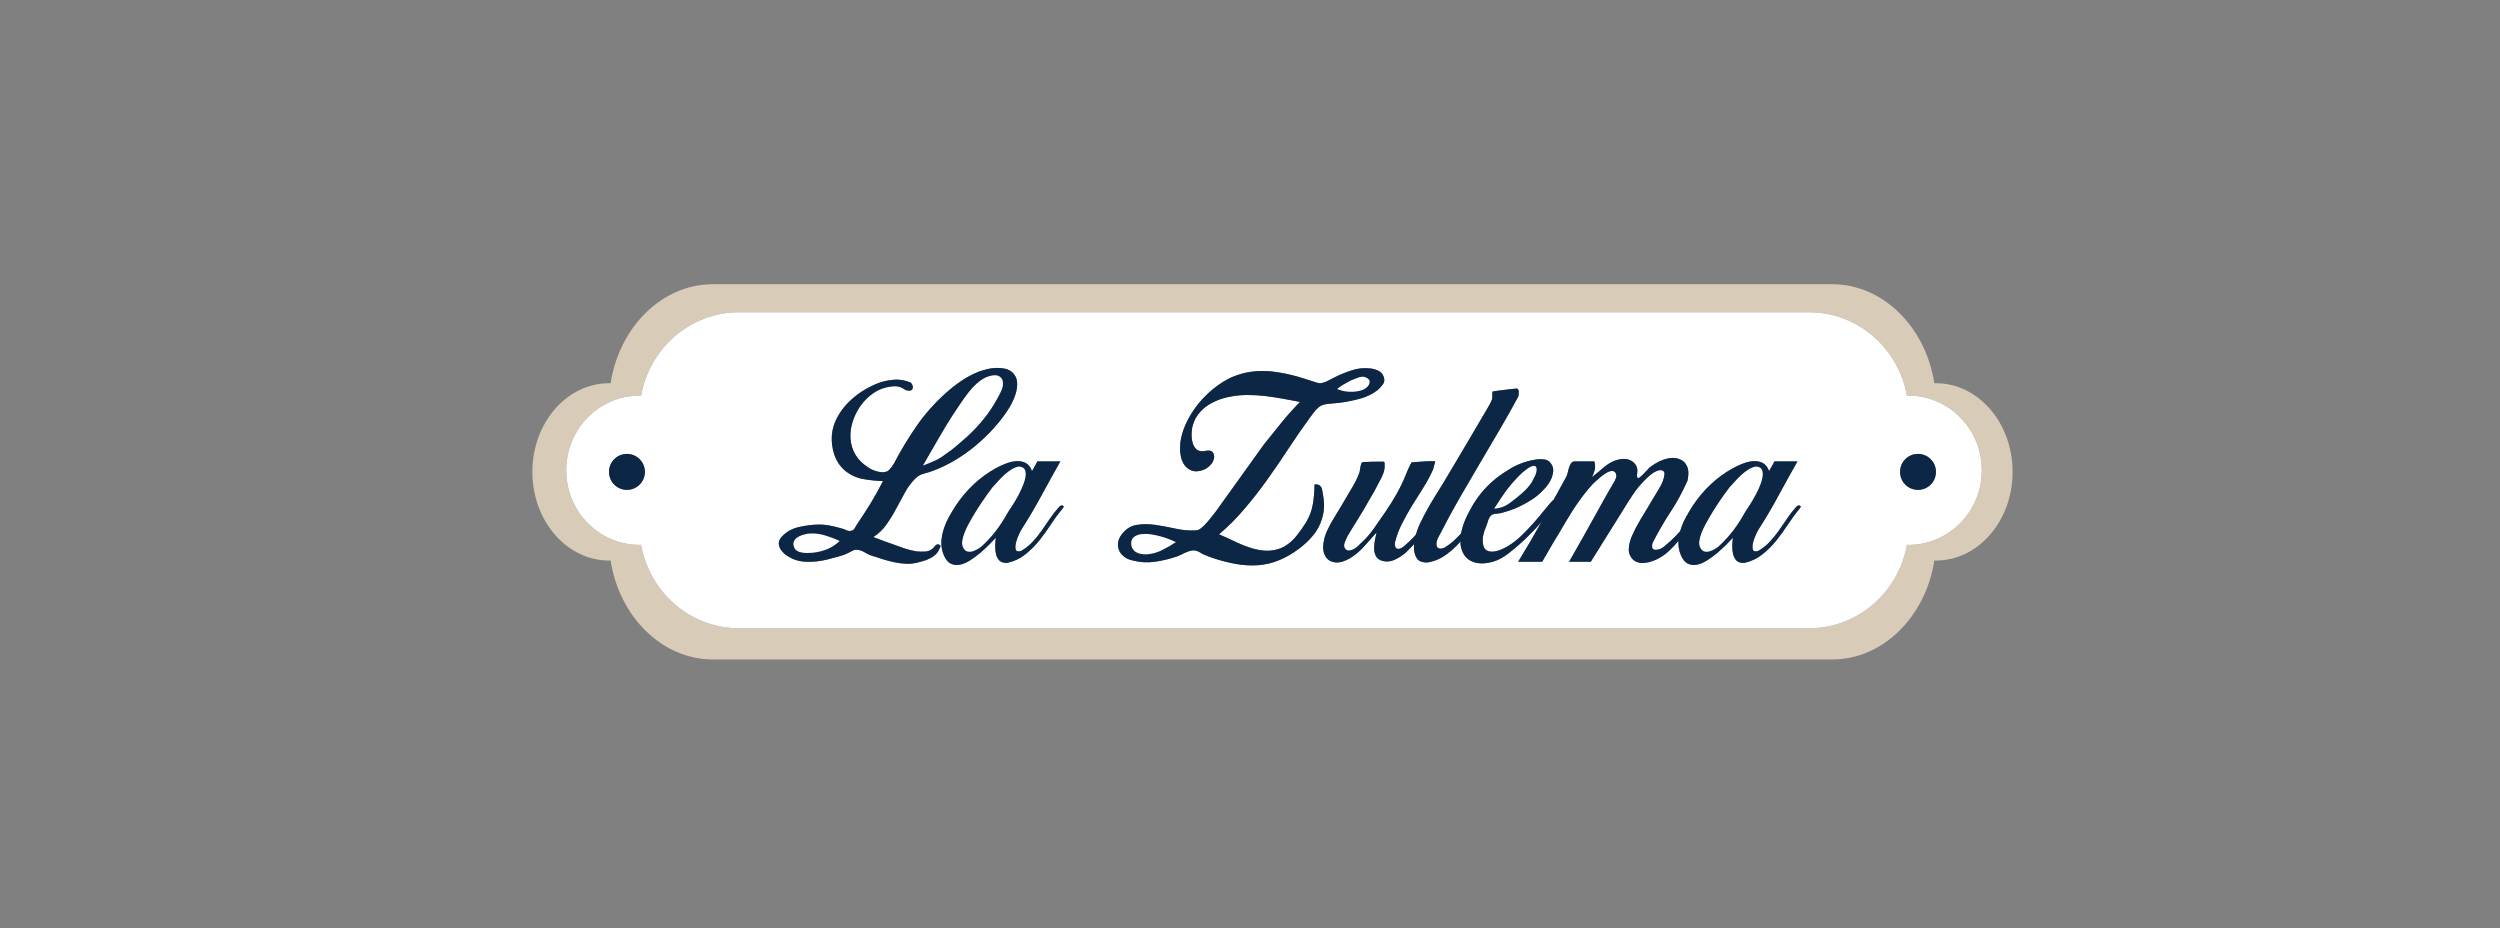
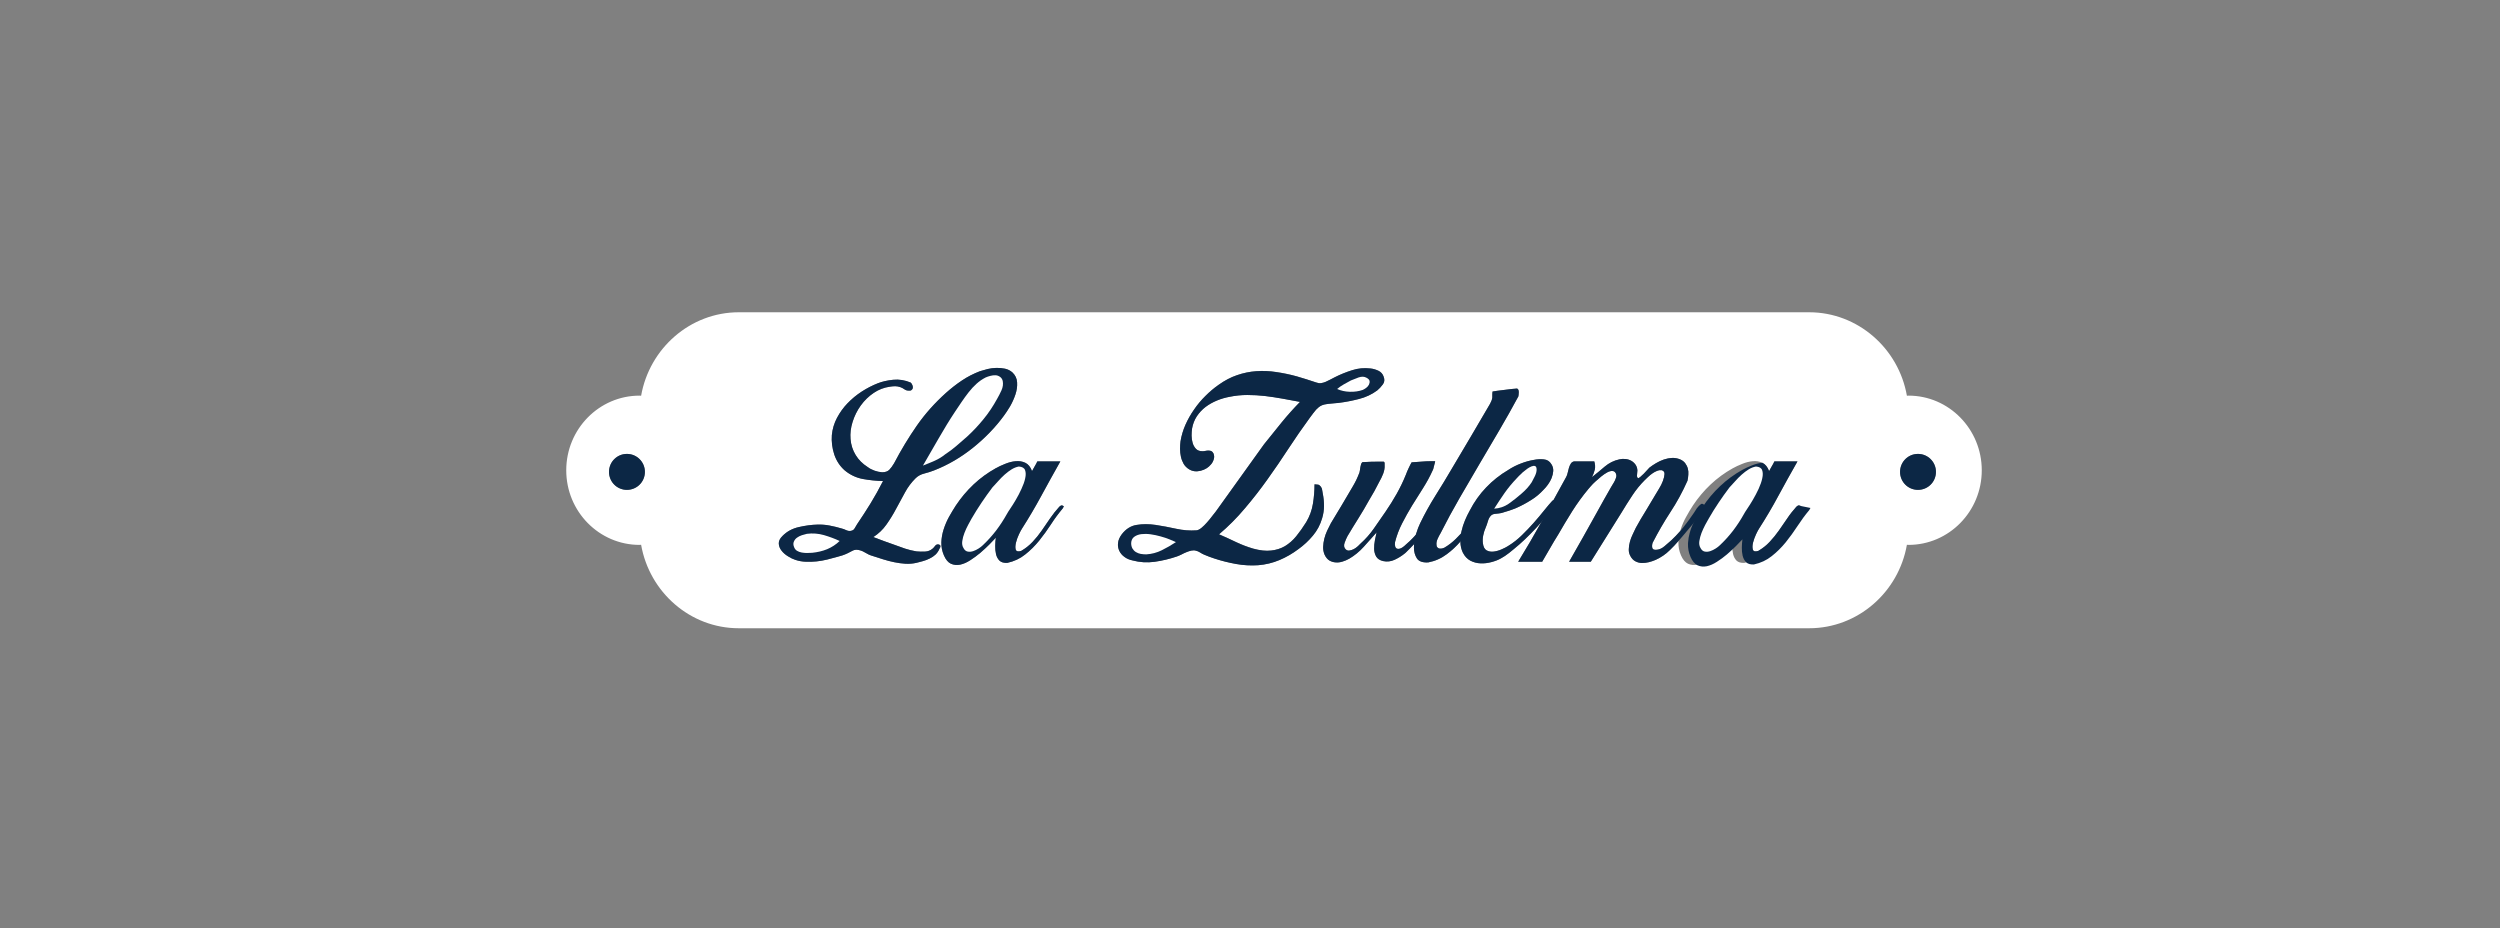
<svg xmlns="http://www.w3.org/2000/svg" version="1.1" id="Capa_1" x="0px" y="0px" width="377px" height="140px" viewBox="0 0 377 140" style="enable-background:new 0 0 377 140;" xml:space="preserve">
  <rect x="0" y="0" width="377" height="140" fill="#808080" stroke="none" />
  <style type="text/css"> .st0{fill-rule:evenodd;clip-rule:evenodd;fill:#D8CBB8;} .st1{fill-rule:evenodd;clip-rule:evenodd;fill:#FFFFFF;} .st2{fill-rule:evenodd;clip-rule:evenodd;fill:#0C2745;} .st3{fill:#0C2745;} .st4{fill:#FFFFFF;} </style>
-   <path class="st0" d="M291.94,57.79h-0.24c-1.31-8.46-7.74-14.93-15.41-14.93H107.5c-7.68,0-14.11,6.47-15.42,14.93h-0.24 c-6.38,0-11.56,5.99-11.56,13.37s5.18,13.37,11.56,13.37h0.24c1.31,8.45,7.74,14.92,15.42,14.92h168.79 c7.67,0,14.1-6.47,15.41-14.92h0.24c6.39,0,11.56-5.98,11.56-13.37S298.33,57.79,291.94,57.79L291.94,57.79z M287.8,82.17 c-0.07,0-0.16,0-0.24-0.02c-1.24,7.14-7.4,12.59-14.74,12.59H111.41c-7.34,0-13.48-5.45-14.73-12.59c-0.07,0.02-0.16,0.02-0.23,0.02 c-6.1,0-11.06-5.04-11.06-11.25s4.96-11.26,11.06-11.26c0.07,0,0.16,0,0.23,0.02c1.25-7.13,7.39-12.59,14.73-12.59h161.41 c7.34,0,13.5,5.46,14.74,12.59c0.08-0.02,0.17-0.02,0.24-0.02c6.1,0,11.05,5.04,11.05,11.26S293.9,82.17,287.8,82.17z" />
  <path class="st1" d="M287.8,59.66c-0.07,0-0.16,0-0.24,0.02c-1.24-7.13-7.4-12.59-14.74-12.59H111.41 c-7.34,0-13.48,5.46-14.73,12.59c-0.07-0.02-0.16-0.02-0.23-0.02c-6.1,0-11.06,5.04-11.06,11.26s4.96,11.25,11.06,11.25 c0.07,0,0.16,0,0.23-0.02c1.25,7.14,7.39,12.59,14.73,12.59h161.41c7.34,0,13.5-5.45,14.74-12.59c0.08,0.02,0.17,0.02,0.24,0.02 c6.1,0,11.05-5.04,11.05-11.25S293.9,59.66,287.8,59.66z M94.54,73.87c-1.49,0-2.7-1.21-2.7-2.71s1.21-2.71,2.7-2.71 s2.71,1.21,2.71,2.71S96.04,73.87,94.54,73.87z M141.68,82.73c-0.14,0.35-0.34,0.64-0.59,0.89c-0.26,0.24-0.55,0.44-0.89,0.6 c-0.33,0.17-0.68,0.3-1.04,0.4c-0.36,0.11-0.69,0.19-0.99,0.26c-0.53,0.12-1.08,0.16-1.64,0.13c-0.55-0.04-1.12-0.11-1.68-0.23 c-0.57-0.12-1.13-0.26-1.69-0.44c-0.56-0.17-1.08-0.34-1.56-0.5c-0.4-0.11-0.79-0.29-1.19-0.54c-0.39-0.24-0.8-0.37-1.21-0.4 c-0.26,0-0.49,0.06-0.7,0.18c-0.21,0.11-0.43,0.23-0.66,0.34c-0.49,0.24-1.02,0.42-1.6,0.56c-0.49,0.14-0.99,0.27-1.51,0.4 c-0.52,0.13-1.05,0.22-1.59,0.28c-0.53,0.06-1.07,0.07-1.61,0.05c-0.55-0.02-1.07-0.11-1.58-0.28c-0.35-0.11-0.73-0.29-1.12-0.54 c-0.39-0.24-0.72-0.52-0.97-0.85c-0.26-0.32-0.4-0.68-0.42-1.06s0.16-0.77,0.56-1.16c0.67-0.68,1.49-1.12,2.47-1.34 c0.97-0.22,1.9-0.35,2.78-0.37c0.6-0.02,1.22,0.02,1.84,0.14c0.63,0.12,1.24,0.27,1.85,0.45c0.2,0.05,0.43,0.13,0.67,0.25 c0.25,0.11,0.49,0.15,0.72,0.1c0.25-0.05,0.44-0.17,0.55-0.38c0.12-0.21,0.23-0.41,0.35-0.59c0.74-1.09,1.43-2.16,2.07-3.2 c0.64-1.05,1.26-2.16,1.86-3.34c-1.02-0.02-2.03-0.13-3.04-0.31c-1.01-0.19-1.92-0.62-2.73-1.29c-0.74-0.65-1.27-1.46-1.59-2.42 c-0.31-0.96-0.43-1.93-0.36-2.9c0.09-0.93,0.35-1.8,0.78-2.61s0.96-1.55,1.6-2.21s1.35-1.25,2.14-1.76s1.6-0.92,2.43-1.25 c0.65-0.25,1.42-0.43,2.3-0.52s1.76,0.05,2.64,0.42c0.12,0.11,0.21,0.25,0.26,0.4c0.06,0.15,0.08,0.29,0.06,0.42 c-0.03,0.12-0.09,0.23-0.2,0.31c-0.1,0.08-0.26,0.11-0.46,0.08c-0.21,0-0.42-0.06-0.61-0.2c-0.2-0.14-0.4-0.25-0.61-0.32 c-0.26-0.09-0.52-0.14-0.78-0.14s-0.53,0.03-0.79,0.07c-0.88,0.12-1.69,0.43-2.45,0.94c-0.75,0.51-1.4,1.14-1.95,1.9 c-0.54,0.75-0.95,1.58-1.23,2.47c-0.28,0.89-0.38,1.75-0.31,2.59c0.07,0.88,0.33,1.69,0.78,2.42c0.45,0.73,1.05,1.32,1.79,1.79 c0.3,0.23,0.64,0.41,1.03,0.55c0.38,0.14,0.77,0.22,1.16,0.25c0.49,0,0.85-0.13,1.1-0.39c0.24-0.25,0.48-0.58,0.71-0.97 c1.04-1.99,2.19-3.89,3.44-5.69c1.25-1.79,2.72-3.43,4.38-4.92c0.75-0.67,1.54-1.29,2.39-1.86c0.84-0.57,1.75-1.03,2.73-1.41 c0.35-0.11,0.73-0.22,1.16-0.33c0.43-0.1,0.87-0.16,1.32-0.17c0.46-0.01,0.89,0.03,1.31,0.12c0.41,0.09,0.79,0.28,1.11,0.56 c0.44,0.42,0.68,0.92,0.71,1.51c0.04,0.59-0.05,1.2-0.26,1.83c-0.21,0.62-0.48,1.22-0.81,1.79c-0.34,0.57-0.65,1.03-0.93,1.41 c-1.29,1.76-2.85,3.37-4.67,4.83c-1.82,1.46-3.78,2.6-5.86,3.41c-0.47,0.18-0.96,0.34-1.48,0.47c-0.52,0.13-0.97,0.37-1.34,0.75 c-0.6,0.6-1.13,1.3-1.56,2.1c-0.45,0.8-0.89,1.62-1.33,2.45c-0.44,0.84-0.93,1.63-1.46,2.38c-0.53,0.76-1.19,1.39-1.98,1.9 c0.53,0.21,1.05,0.41,1.56,0.59c0.52,0.19,1.04,0.37,1.57,0.56c0.56,0.21,1.11,0.4,1.65,0.59c0.55,0.18,1.12,0.32,1.72,0.42 c0.42,0.04,0.85,0.05,1.29,0.03s0.82-0.17,1.15-0.45c0.11-0.09,0.24-0.23,0.38-0.42c0.14-0.18,0.31-0.25,0.52-0.21 c0.19,0.05,0.28,0.14,0.28,0.26C141.82,82.49,141.77,82.61,141.68,82.73L141.68,82.73z M160.25,76.68c-0.62,0.74-1.22,1.54-1.77,2.4 c-0.56,0.85-1.15,1.68-1.79,2.47c-0.64,0.78-1.34,1.48-2.11,2.08c-0.76,0.61-1.65,1.02-2.67,1.25c-0.54,0.03-0.93-0.09-1.19-0.34 c-0.25-0.26-0.43-0.58-0.52-0.98c-0.09-0.39-0.13-0.81-0.12-1.25s0.04-0.85,0.09-1.22c-0.26,0.28-0.59,0.62-0.99,1.03 c-0.41,0.41-0.86,0.82-1.34,1.24c-0.49,0.41-1,0.79-1.52,1.12c-0.52,0.34-1.03,0.56-1.53,0.67c-0.49,0.1-0.96,0.05-1.39-0.14 c-0.43-0.2-0.78-0.62-1.06-1.27c-0.28-0.65-0.4-1.31-0.38-1.97c0.02-0.66,0.14-1.31,0.35-1.96s0.48-1.28,0.81-1.88 c0.34-0.6,0.68-1.17,1.03-1.71c0.77-1.15,1.65-2.21,2.66-3.16s2.12-1.76,3.32-2.43c0.42-0.24,0.9-0.46,1.45-0.68 c0.54-0.22,1.07-0.36,1.59-0.4c0.53-0.05,1.01,0.03,1.45,0.24s0.78,0.63,1.01,1.25c0.14-0.25,0.27-0.5,0.41-0.73 s0.27-0.47,0.39-0.73h3.47c-0.97,1.72-1.92,3.43-2.85,5.15c-0.93,1.72-1.91,3.38-2.95,5.01c-0.1,0.14-0.24,0.41-0.44,0.83 s-0.35,0.84-0.45,1.25c-0.1,0.42-0.12,0.77-0.04,1.05c0.09,0.28,0.36,0.35,0.82,0.21c0.65-0.38,1.22-0.83,1.72-1.36 s0.97-1.11,1.39-1.72c0.43-0.62,0.86-1.23,1.27-1.85c0.42-0.61,0.87-1.18,1.36-1.72c0.19-0.18,0.34-0.25,0.45-0.21 c0.12,0.05,0.2,0.1,0.25,0.14C160.43,76.39,160.37,76.49,160.25,76.68L160.25,76.68z M197.99,80.76c-0.65,0.78-1.38,1.46-2.19,2.04 c-0.89,0.67-1.84,1.22-2.86,1.65s-2.09,0.69-3.23,0.78c-1.11,0.07-2.22,0.01-3.32-0.19c-1.1-0.2-2.19-0.47-3.25-0.82 c-0.56-0.18-1.08-0.38-1.57-0.59c-0.21-0.09-0.41-0.2-0.61-0.33c-0.19-0.13-0.4-0.21-0.61-0.26c-0.2-0.07-0.44-0.07-0.69-0.02 c-0.26,0.06-0.51,0.14-0.77,0.25c-0.25,0.1-0.5,0.22-0.74,0.35c-0.25,0.12-0.47,0.22-0.68,0.29c-1.09,0.37-2.2,0.64-3.34,0.8 s-2.26,0.09-3.37-0.21c-0.44-0.09-0.84-0.26-1.19-0.52c-0.35-0.25-0.61-0.56-0.78-0.92s-0.24-0.76-0.19-1.18 c0.04-0.43,0.23-0.87,0.56-1.31c0.62-0.81,1.38-1.29,2.26-1.42c0.88-0.14,1.82-0.14,2.83,0c1.01,0.15,2.04,0.35,3.1,0.58 c1.05,0.23,2.08,0.31,3.07,0.24c0.24-0.02,0.49-0.15,0.77-0.38c0.28-0.23,0.56-0.51,0.83-0.82c0.28-0.31,0.54-0.63,0.77-0.94 c0.23-0.31,0.42-0.55,0.56-0.71L190.61,67c0.89-1.11,1.77-2.21,2.65-3.29c0.88-1.08,1.8-2.11,2.78-3.11 c-0.88-0.16-1.76-0.33-2.64-0.49s-1.77-0.29-2.65-0.4c-0.88-0.1-1.77-0.15-2.66-0.15s-1.78,0.09-2.66,0.27 c-0.65,0.12-1.29,0.3-1.91,0.56c-0.63,0.26-1.2,0.58-1.72,0.97c-0.52,0.4-0.96,0.87-1.32,1.41c-0.36,0.55-0.6,1.17-0.72,1.86 c-0.04,0.31-0.07,0.65-0.07,1.05s0.06,0.76,0.16,1.11s0.27,0.64,0.5,0.89c0.23,0.24,0.56,0.36,0.98,0.36c0.14,0,0.29-0.02,0.45-0.05 c0.16-0.04,0.32-0.05,0.47-0.05s0.29,0.03,0.42,0.08c0.12,0.06,0.24,0.18,0.33,0.37c0.11,0.28,0.13,0.57,0.03,0.87 c-0.09,0.3-0.23,0.56-0.41,0.76c-0.38,0.47-0.89,0.79-1.55,0.96s-1.25,0.1-1.76-0.22c-0.35-0.21-0.62-0.49-0.82-0.82 c-0.19-0.34-0.33-0.7-0.41-1.08c-0.08-0.38-0.13-0.78-0.13-1.18s0.03-0.78,0.07-1.13c0.14-0.86,0.39-1.7,0.75-2.51 c0.36-0.81,0.8-1.58,1.31-2.31c0.5-0.73,1.07-1.41,1.7-2.03c0.63-0.63,1.29-1.19,1.98-1.67c0.91-0.65,1.83-1.14,2.78-1.46 c0.95-0.33,1.92-0.53,2.91-0.6c0.98-0.07,1.99-0.03,3.01,0.13c1.02,0.15,2.04,0.36,3.06,0.64c0.51,0.14,1.01,0.29,1.49,0.45 c0.49,0.16,0.99,0.33,1.5,0.49c0.23,0.09,0.47,0.12,0.71,0.09c0.24-0.04,0.48-0.1,0.7-0.2c0.22-0.09,0.44-0.2,0.68-0.33 c0.23-0.12,0.46-0.25,0.69-0.36c0.83-0.42,1.7-0.77,2.61-1.06c0.9-0.29,1.83-0.38,2.78-0.26c0.4,0.04,0.79,0.16,1.18,0.34 c0.4,0.19,0.66,0.49,0.8,0.91c0.17,0.44,0.12,0.83-0.14,1.16c-0.25,0.34-0.53,0.64-0.83,0.89c-0.81,0.6-1.74,1.04-2.78,1.3 c-1.05,0.27-2.05,0.46-3.03,0.58c-0.67,0.07-1.2,0.12-1.6,0.15c-0.39,0.04-0.73,0.12-1.01,0.25c-0.27,0.13-0.54,0.34-0.8,0.62 c-0.25,0.29-0.59,0.73-1.01,1.31c-1.08,1.48-2.14,3.01-3.16,4.57c-1.02,1.57-2.07,3.1-3.15,4.61c-1.07,1.51-2.21,2.97-3.41,4.38 c-1.19,1.42-2.49,2.73-3.91,3.93c0.86,0.37,1.71,0.76,2.56,1.17c0.84,0.4,1.71,0.73,2.59,0.99c1.02,0.28,1.92,0.38,2.69,0.29 c0.78-0.08,1.48-0.3,2.11-0.67c0.62-0.38,1.19-0.87,1.7-1.5s1.01-1.33,1.5-2.12c0.51-0.86,0.85-1.78,1.01-2.77 c0.16-0.98,0.24-1.96,0.24-2.93c0.21,0.02,0.38,0.04,0.52,0.05s0.28,0.11,0.42,0.29c0.11,0.14,0.19,0.31,0.21,0.51 s0.06,0.39,0.1,0.57c0.12,0.6,0.18,1.22,0.18,1.84s-0.1,1.25-0.28,1.85C199.1,79.1,198.64,79.98,197.99,80.76L197.99,80.76z M271.4,76.68c-0.62,0.74-1.21,1.54-1.77,2.4c-0.56,0.85-1.15,1.68-1.79,2.47c-0.64,0.78-1.34,1.48-2.11,2.08 c-0.76,0.61-1.65,1.02-2.67,1.25c-0.54,0.03-0.93-0.09-1.19-0.34c-0.25-0.26-0.42-0.58-0.52-0.98c-0.09-0.39-0.13-0.81-0.12-1.25 s0.04-0.85,0.09-1.22c-0.26,0.28-0.59,0.62-0.99,1.03c-0.41,0.41-0.86,0.82-1.34,1.24c-0.49,0.41-0.99,0.79-1.52,1.12 c-0.52,0.34-1.03,0.56-1.53,0.67c-0.49,0.1-0.96,0.05-1.39-0.14c-0.42-0.2-0.78-0.62-1.06-1.27c-0.28-0.65-0.4-1.31-0.38-1.97 c0-0.07,0.01-0.13,0.01-0.2c-0.41,0.48-0.84,0.94-1.3,1.38c-0.62,0.62-1.34,1.11-2.15,1.48c-0.33,0.14-0.67,0.26-1.03,0.35 s-0.71,0.13-1.06,0.12c-0.35-0.01-0.67-0.1-0.97-0.26s-0.55-0.42-0.73-0.76c-0.19-0.33-0.28-0.68-0.26-1.05 c0.01-0.37,0.06-0.74,0.17-1.13c0.1-0.38,0.24-0.75,0.42-1.11c0.17-0.36,0.33-0.69,0.47-0.99c0.48-0.88,0.99-1.75,1.53-2.61 c0.53-0.86,1.05-1.73,1.56-2.61c0.07-0.14,0.22-0.38,0.44-0.73c0.22-0.35,0.4-0.72,0.55-1.11c0.15-0.4,0.23-0.75,0.25-1.06 c0.01-0.32-0.15-0.51-0.47-0.58c-0.21-0.02-0.43,0-0.66,0.11c-0.24,0.09-0.47,0.22-0.7,0.38c-0.23,0.16-0.45,0.34-0.64,0.52 c-0.2,0.19-0.37,0.35-0.51,0.49c-0.69,0.69-1.33,1.47-1.89,2.33c-0.57,0.86-1.11,1.72-1.62,2.57l-4.63,7.41h-3.27 c0.72-1.25,1.43-2.5,2.13-3.75c0.69-1.26,1.4-2.52,2.12-3.8c0.32-0.6,0.66-1.21,1.01-1.82c0.34-0.62,0.69-1.23,1.04-1.83 c0.07-0.14,0.16-0.29,0.28-0.47c0.11-0.17,0.22-0.35,0.31-0.54c0.09-0.18,0.16-0.37,0.21-0.55c0.05-0.19,0.03-0.36-0.03-0.52 c-0.12-0.26-0.29-0.39-0.53-0.4c-0.23-0.02-0.49,0.05-0.78,0.2c-0.29,0.16-0.59,0.36-0.9,0.61c-0.32,0.26-0.61,0.51-0.89,0.77 c-0.28,0.25-0.51,0.49-0.7,0.71c-0.18,0.22-0.31,0.37-0.38,0.44c-0.88,1.06-1.69,2.18-2.42,3.33c-0.73,1.16-1.44,2.35-2.13,3.55 c-0.42,0.67-0.83,1.35-1.22,2.04c-0.4,0.68-0.79,1.36-1.18,2.03h-3.62c1.22-1.98,2.38-3.97,3.48-5.95 c-0.49,0.56-1.02,1.13-1.59,1.71c-0.56,0.58-1.13,1.11-1.68,1.6c-0.56,0.48-1.07,0.91-1.55,1.29c-0.48,0.37-0.86,0.63-1.17,0.79 c-0.43,0.26-0.94,0.46-1.51,0.61c-0.57,0.15-1.12,0.22-1.67,0.19c-0.54-0.02-1.05-0.16-1.53-0.41c-0.47-0.26-0.85-0.66-1.13-1.22 c-0.23-0.49-0.35-1.01-0.36-1.57v-0.09c-0.62,0.72-1.3,1.35-2.04,1.9c-0.83,0.63-1.77,1.05-2.81,1.25c-0.84,0.05-1.41-0.15-1.71-0.6 c-0.3-0.46-0.45-1.01-0.45-1.66c0-0.16,0.01-0.32,0.02-0.49c-0.42,0.45-0.86,0.9-1.31,1.33c-0.51,0.42-1.05,0.76-1.61,1.02 c-0.57,0.27-1.16,0.33-1.76,0.2c-0.49-0.12-0.83-0.35-1.03-0.68c-0.19-0.34-0.3-0.72-0.31-1.15c0-0.43,0.03-0.87,0.12-1.32 s0.18-0.84,0.25-1.17c-0.63,0.7-1.27,1.42-1.93,2.16c-0.67,0.74-1.4,1.34-2.21,1.81c-0.33,0.18-0.66,0.33-1.01,0.43 c-0.35,0.11-0.69,0.15-1.03,0.12c-0.33-0.02-0.65-0.12-0.94-0.29c-0.29-0.18-0.52-0.46-0.71-0.85c-0.16-0.37-0.24-0.77-0.23-1.19 c0.02-0.41,0.07-0.83,0.18-1.25c0.1-0.41,0.25-0.82,0.43-1.21c0.19-0.4,0.37-0.77,0.56-1.12c0.53-0.88,1.07-1.78,1.62-2.69 c0.54-0.92,1.08-1.83,1.61-2.73c0.21-0.35,0.4-0.7,0.58-1.06c0.17-0.36,0.34-0.75,0.5-1.17c0.03-0.09,0.05-0.21,0.07-0.36 s0.05-0.31,0.07-0.46s0.06-0.29,0.1-0.43c0.05-0.14,0.12-0.24,0.21-0.31c0.07,0,0.24-0.01,0.49-0.02c0.26-0.01,0.55-0.02,0.89-0.04 c0.33-0.01,0.67-0.01,1.01-0.01h0.81c0.1,0.04,0.14,0.12,0.14,0.24v0.28c0.03,0.42-0.05,0.85-0.22,1.3 c-0.18,0.45-0.37,0.86-0.58,1.2c-0.48,0.98-1.01,1.92-1.56,2.82c-0.51,0.93-1.05,1.83-1.6,2.71c-0.56,0.88-1.1,1.78-1.64,2.68 c-0.14,0.25-0.28,0.59-0.43,0.99c-0.15,0.41-0.1,0.74,0.15,0.99c0.17,0.16,0.36,0.23,0.58,0.19c0.22-0.03,0.44-0.11,0.66-0.22 c0.22-0.12,0.42-0.26,0.59-0.42c0.17-0.16,0.32-0.3,0.43-0.42c0.75-0.67,1.42-1.43,2.02-2.29c0.61-0.86,1.19-1.69,1.74-2.51 c0.6-0.88,1.17-1.78,1.69-2.71s0.98-1.88,1.37-2.85c0.12-0.33,0.26-0.67,0.44-1.04c0.17-0.37,0.32-0.65,0.43-0.84 c0.37-0.02,0.84-0.06,1.41-0.1c0.57-0.05,1.05-0.07,1.44-0.07h0.7c-0.02,0.16-0.06,0.32-0.11,0.48c-0.04,0.14-0.08,0.3-0.12,0.47 c-0.03,0.18-0.08,0.32-0.15,0.44c-0.42,0.93-0.91,1.82-1.46,2.69c-0.56,0.87-1.11,1.74-1.64,2.61s-1.03,1.76-1.49,2.66 c-0.47,0.91-0.83,1.86-1.08,2.85c-0.07,0.58,0.04,0.91,0.33,1c0.29,0.08,0.63-0.05,1.02-0.37c0.64-0.54,1.24-1.12,1.79-1.74 c0-0.03,0.01-0.06,0.02-0.09c0.21-0.68,0.42-1.23,0.63-1.65c0.69-1.43,1.47-2.83,2.31-4.17c0.85-1.35,1.68-2.71,2.49-4.1 c0.97-1.63,1.93-3.24,2.88-4.86c0.95-1.61,1.91-3.24,2.86-4.88c0.09-0.16,0.16-0.32,0.22-0.47s0.1-0.31,0.12-0.47V59.5 c0-0.19,0.02-0.34,0.04-0.46c0.09-0.02,0.31-0.05,0.64-0.1c0.34-0.05,0.71-0.09,1.12-0.14c0.4-0.04,0.78-0.09,1.14-0.14 c0.36-0.04,0.62-0.07,0.79-0.07c0.18,0.07,0.27,0.26,0.26,0.56c-0.02,0.3-0.03,0.51-0.06,0.62c-0.92,1.72-1.89,3.42-2.88,5.12 c-1,1.69-2,3.39-3.01,5.11s-2.01,3.44-3.01,5.16c-1,1.73-1.95,3.49-2.85,5.27c-0.12,0.19-0.26,0.46-0.42,0.8 c-0.16,0.35-0.22,0.68-0.17,0.98c0,0.21,0.1,0.36,0.31,0.47c0.21,0.1,0.5,0.07,0.87-0.09c0.63-0.37,1.2-0.81,1.72-1.32 c0.27-0.27,0.54-0.54,0.8-0.83c0.02-0.12,0.04-0.23,0.07-0.35c0.13-0.56,0.3-1.1,0.52-1.62c0.22-0.52,0.46-1.02,0.72-1.48 c0.67-1.3,1.49-2.46,2.47-3.48c0.97-1.02,2.08-1.9,3.33-2.64c0.61-0.4,1.24-0.72,1.9-0.97c0.66-0.26,1.34-0.45,2.03-0.56 c0.44-0.09,0.92-0.12,1.43-0.07s0.89,0.29,1.15,0.73c0.21,0.32,0.3,0.67,0.28,1.03c-0.03,0.36-0.11,0.71-0.25,1.06 c-0.14,0.34-0.32,0.67-0.54,0.97c-0.22,0.3-0.44,0.57-0.68,0.8c-0.55,0.6-1.18,1.13-1.89,1.56c-0.71,0.45-1.42,0.83-2.14,1.15 c-0.39,0.17-0.78,0.31-1.16,0.44c-0.39,0.12-0.79,0.25-1.2,0.36c-0.24,0.05-0.51,0.08-0.84,0.11c-0.32,0.02-0.57,0.12-0.73,0.31 c-0.18,0.19-0.33,0.46-0.43,0.83c-0.11,0.38-0.22,0.69-0.33,0.94c-0.17,0.37-0.29,0.76-0.37,1.17c-0.08,0.4-0.1,0.8-0.05,1.2 c0.07,0.53,0.25,0.89,0.55,1.06c0.31,0.17,0.66,0.24,1.07,0.19c0.4-0.05,0.81-0.16,1.23-0.35c0.42-0.18,0.77-0.37,1.04-0.55 c0.65-0.4,1.31-0.91,1.97-1.55s1.28-1.29,1.86-1.95c0.58-0.66,1.1-1.28,1.56-1.86c0.47-0.58,0.84-1.02,1.12-1.32 c0.1-0.11,0.17-0.17,0.23-0.18h0.01c0.63-1.14,1.27-2.3,1.91-3.47c0.1-0.17,0.17-0.37,0.23-0.63c0.06-0.25,0.12-0.5,0.19-0.75 c0.07-0.24,0.16-0.45,0.28-0.64c0.11-0.19,0.28-0.3,0.49-0.35h3.06c0.13,0.44,0.16,0.86,0.07,1.25c-0.1,0.4-0.24,0.77-0.42,1.12 c0.65-0.51,1.29-1.04,1.93-1.59c0.64-0.54,1.37-0.91,2.21-1.09c0.3-0.07,0.61-0.09,0.92-0.05c0.31,0.03,0.6,0.12,0.85,0.26 s0.47,0.33,0.64,0.57c0.18,0.25,0.28,0.54,0.3,0.89c0,0.14-0.02,0.34-0.05,0.61c-0.04,0.26,0,0.44,0.12,0.54 c0.07,0.04,0.19-0.01,0.36-0.16c0.18-0.15,0.36-0.32,0.54-0.5c0.19-0.19,0.36-0.37,0.52-0.56c0.17-0.19,0.27-0.3,0.32-0.35 c0.3-0.23,0.64-0.46,1.01-0.68s0.76-0.4,1.16-0.54c0.41-0.14,0.82-0.22,1.24-0.24c0.41-0.02,0.82,0.05,1.21,0.21 c0.33,0.14,0.58,0.33,0.77,0.57c0.18,0.25,0.32,0.51,0.4,0.8c0.08,0.29,0.11,0.6,0.08,0.92c-0.02,0.33-0.06,0.64-0.13,0.94 c-0.75,1.67-1.6,3.25-2.58,4.73c-0.97,1.49-1.86,3.03-2.68,4.63c-0.09,0.32-0.1,0.59-0.03,0.8c0.07,0.21,0.3,0.29,0.7,0.24 c0.39-0.04,0.77-0.22,1.14-0.54c0.37-0.31,0.7-0.59,0.98-0.85c0.48-0.45,0.95-0.93,1.38-1.43c0-0.01,0.01-0.01,0.01-0.01 c0.02-0.09,0.04-0.17,0.07-0.26c0.21-0.65,0.48-1.28,0.82-1.88c0.33-0.6,0.67-1.17,1.02-1.71c0.77-1.15,1.65-2.21,2.66-3.16 c1.01-0.95,2.12-1.76,3.32-2.43c0.42-0.24,0.9-0.46,1.45-0.68c0.54-0.22,1.07-0.36,1.6-0.4c0.52-0.05,1,0.03,1.44,0.24 s0.78,0.63,1.01,1.25c0.14-0.25,0.28-0.5,0.41-0.73c0.14-0.23,0.27-0.47,0.39-0.73h3.48c-0.98,1.72-1.93,3.43-2.86,5.15 c-0.92,1.72-1.91,3.39-2.95,5.01c-0.1,0.14-0.24,0.41-0.44,0.83c-0.19,0.42-0.35,0.84-0.45,1.25c-0.1,0.42-0.11,0.77-0.03,1.05 c0.08,0.28,0.35,0.35,0.81,0.21c0.65-0.38,1.23-0.83,1.72-1.36c0.5-0.53,0.97-1.11,1.4-1.72c0.42-0.62,0.85-1.23,1.27-1.84 c0.41-0.62,0.87-1.19,1.35-1.73c0.19-0.18,0.34-0.25,0.45-0.21c0.12,0.05,0.2,0.1,0.25,0.14C271.58,76.39,271.52,76.49,271.4,76.68 L271.4,76.68z M289.23,73.87c-1.49,0-2.7-1.21-2.7-2.71s1.21-2.71,2.7-2.71s2.71,1.21,2.71,2.71S290.73,73.87,289.23,73.87z" />
  <path class="st2" d="M97.25,71.16c0,1.5-1.21,2.71-2.71,2.71s-2.7-1.21-2.7-2.71s1.21-2.71,2.7-2.71S97.25,69.66,97.25,71.16z" />
  <path class="st2" d="M291.94,71.16c0,1.5-1.21,2.71-2.71,2.71s-2.7-1.21-2.7-2.71s1.21-2.71,2.7-2.71S291.94,69.66,291.94,71.16z" />
  <path class="st3" d="M152.67,56.16c-0.32-0.28-0.7-0.47-1.11-0.56c-0.42-0.09-0.85-0.13-1.31-0.12c-0.45,0.01-0.89,0.07-1.32,0.17 c-0.43,0.11-0.81,0.22-1.16,0.33c-0.98,0.38-1.89,0.84-2.73,1.41c-0.85,0.57-1.64,1.19-2.39,1.86c-1.66,1.49-3.13,3.13-4.38,4.92 c-1.25,1.8-2.4,3.7-3.44,5.69c-0.23,0.39-0.47,0.72-0.71,0.97c-0.25,0.26-0.61,0.39-1.1,0.39c-0.39-0.03-0.78-0.11-1.16-0.25 c-0.39-0.14-0.73-0.32-1.03-0.55c-0.74-0.47-1.34-1.06-1.79-1.79s-0.71-1.54-0.78-2.42c-0.07-0.84,0.03-1.7,0.31-2.59 c0.28-0.89,0.69-1.72,1.23-2.47c0.55-0.76,1.2-1.39,1.95-1.9c0.76-0.51,1.57-0.82,2.45-0.94c0.26-0.04,0.52-0.07,0.79-0.07 s0.52,0.05,0.78,0.14c0.21,0.07,0.41,0.18,0.61,0.32c0.19,0.14,0.4,0.2,0.61,0.2c0.2,0.03,0.36,0,0.46-0.08 c0.11-0.08,0.17-0.19,0.2-0.31c0.02-0.13,0-0.27-0.06-0.42c-0.05-0.15-0.14-0.29-0.26-0.4c-0.88-0.37-1.76-0.51-2.64-0.42 s-1.65,0.27-2.3,0.52c-0.83,0.33-1.64,0.74-2.43,1.25s-1.5,1.1-2.14,1.76s-1.17,1.4-1.6,2.21c-0.43,0.81-0.69,1.68-0.78,2.61 c-0.07,0.97,0.05,1.94,0.36,2.9c0.32,0.96,0.85,1.77,1.59,2.42c0.81,0.67,1.72,1.1,2.73,1.29c1.01,0.18,2.02,0.29,3.04,0.31 c-0.6,1.18-1.22,2.29-1.86,3.34c-0.64,1.04-1.33,2.11-2.07,3.2c-0.12,0.18-0.23,0.38-0.35,0.59c-0.11,0.21-0.3,0.33-0.55,0.38 c-0.23,0.05-0.47,0.01-0.72-0.1c-0.24-0.12-0.47-0.2-0.67-0.25c-0.61-0.18-1.22-0.33-1.85-0.45c-0.62-0.12-1.24-0.16-1.84-0.14 c-0.88,0.02-1.81,0.15-2.78,0.37c-0.98,0.22-1.8,0.66-2.47,1.34c-0.4,0.39-0.58,0.78-0.56,1.16s0.16,0.74,0.42,1.06 c0.25,0.33,0.58,0.61,0.97,0.85c0.39,0.25,0.77,0.43,1.12,0.54c0.51,0.17,1.03,0.26,1.58,0.28c0.54,0.02,1.08,0,1.61-0.05 c0.54-0.06,1.07-0.15,1.59-0.28s1.02-0.26,1.51-0.4c0.58-0.14,1.11-0.32,1.6-0.56c0.23-0.11,0.45-0.23,0.66-0.34 c0.21-0.12,0.44-0.18,0.7-0.18c0.41,0.03,0.82,0.16,1.21,0.4c0.4,0.25,0.79,0.43,1.19,0.54c0.48,0.16,1,0.33,1.56,0.5 c0.56,0.18,1.12,0.32,1.69,0.44c0.56,0.12,1.13,0.19,1.68,0.23c0.56,0.03,1.11-0.01,1.64-0.13c0.3-0.07,0.63-0.15,0.99-0.26 c0.36-0.1,0.71-0.23,1.04-0.4c0.34-0.16,0.63-0.36,0.89-0.6c0.25-0.25,0.45-0.54,0.59-0.89c0.09-0.12,0.14-0.24,0.14-0.37 c0-0.12-0.09-0.21-0.28-0.26c-0.21-0.04-0.38,0.03-0.52,0.21c-0.14,0.19-0.27,0.33-0.38,0.42c-0.33,0.28-0.71,0.43-1.15,0.45 s-0.87,0.01-1.29-0.03c-0.6-0.1-1.17-0.24-1.72-0.42c-0.54-0.19-1.09-0.38-1.65-0.59c-0.53-0.19-1.05-0.37-1.57-0.56 c-0.51-0.18-1.03-0.38-1.56-0.59c0.79-0.51,1.45-1.14,1.98-1.9c0.53-0.75,1.02-1.54,1.46-2.38c0.44-0.83,0.88-1.65,1.33-2.45 c0.43-0.8,0.96-1.5,1.56-2.1c0.37-0.38,0.82-0.62,1.34-0.75c0.52-0.13,1.01-0.29,1.48-0.47c2.08-0.81,4.04-1.95,5.86-3.41 c1.82-1.46,3.38-3.07,4.67-4.83c0.28-0.38,0.59-0.84,0.93-1.41c0.33-0.57,0.6-1.17,0.81-1.79c0.21-0.63,0.3-1.24,0.26-1.83 C153.35,57.08,153.11,56.58,152.67,56.16L152.67,56.16z" />
  <path class="st4" d="M124.73,82.82c-0.71,0.29-1.46,0.46-2.25,0.54c-0.25,0.02-0.51,0.03-0.78,0.03s-0.53-0.02-0.8-0.07 c-0.27-0.05-0.5-0.13-0.71-0.26s-0.36-0.32-0.45-0.58c-0.12-0.3-0.13-0.57-0.02-0.81c0.1-0.25,0.26-0.44,0.47-0.59 c0.21-0.15,0.45-0.28,0.73-0.37c0.28-0.09,0.53-0.16,0.76-0.21c0.86-0.11,1.71-0.05,2.56,0.19c0.85,0.25,1.64,0.54,2.38,0.89 C126.07,82.11,125.43,82.53,124.73,82.82z" />
  <path class="st4" d="M151.02,58.87c-0.22,0.49-0.44,0.9-0.64,1.25c-0.61,1.12-1.29,2.14-2.06,3.08c-0.76,0.94-1.58,1.81-2.47,2.63 c-0.53,0.46-1.06,0.92-1.6,1.39c-0.53,0.46-1.1,0.89-1.7,1.28c-0.49,0.4-1.02,0.72-1.6,0.98c-0.58,0.25-1.17,0.5-1.77,0.73 c0.81-1.39,1.6-2.77,2.38-4.12c0.78-1.36,1.6-2.71,2.49-4.05c0.3-0.45,0.62-0.92,0.95-1.41c0.34-0.5,0.69-0.99,1.06-1.46 c0.37-0.48,0.77-0.91,1.19-1.29c0.41-0.38,0.88-0.7,1.39-0.96c0.2-0.09,0.44-0.17,0.71-0.24c0.27-0.07,0.52-0.1,0.76-0.09 c0.25,0,0.47,0.09,0.68,0.23c0.21,0.14,0.35,0.35,0.42,0.62C151.3,57.91,151.24,58.38,151.02,58.87L151.02,58.87z" />
  <path class="st3" d="M160.18,76.22c-0.11-0.04-0.26,0.03-0.45,0.21c-0.49,0.54-0.94,1.11-1.36,1.72c-0.41,0.62-0.84,1.23-1.27,1.85 c-0.42,0.61-0.89,1.19-1.39,1.72s-1.07,0.98-1.72,1.36c-0.46,0.14-0.73,0.07-0.82-0.21c-0.08-0.28-0.06-0.63,0.04-1.05 c0.1-0.41,0.25-0.83,0.45-1.25s0.34-0.69,0.44-0.83c1.04-1.63,2.02-3.29,2.95-5.01s1.88-3.43,2.85-5.15h-3.47 c-0.12,0.26-0.25,0.5-0.39,0.73s-0.27,0.48-0.41,0.73c-0.23-0.62-0.57-1.04-1.01-1.25c-0.44-0.21-0.92-0.29-1.45-0.24 c-0.52,0.04-1.05,0.18-1.59,0.4c-0.55,0.22-1.03,0.44-1.45,0.68c-1.2,0.67-2.31,1.48-3.32,2.43s-1.89,2.01-2.66,3.16 c-0.35,0.54-0.69,1.11-1.03,1.71c-0.33,0.6-0.6,1.23-0.81,1.88s-0.33,1.3-0.35,1.96c-0.02,0.66,0.1,1.32,0.38,1.97 s0.63,1.07,1.06,1.27c0.43,0.19,0.9,0.24,1.39,0.14c0.5-0.11,1.01-0.33,1.53-0.67c0.52-0.33,1.03-0.71,1.52-1.12 c0.48-0.42,0.93-0.83,1.34-1.24c0.4-0.41,0.73-0.75,0.99-1.03c-0.05,0.37-0.08,0.78-0.09,1.22s0.03,0.86,0.12,1.25 c0.09,0.4,0.27,0.72,0.52,0.98c0.26,0.25,0.65,0.37,1.19,0.34c1.02-0.23,1.91-0.64,2.67-1.25c0.77-0.6,1.47-1.3,2.11-2.08 c0.64-0.79,1.23-1.62,1.79-2.47c0.55-0.86,1.15-1.66,1.77-2.4c0.12-0.19,0.18-0.29,0.18-0.32C160.38,76.32,160.3,76.27,160.18,76.22 L160.18,76.22z" />
  <path class="st4" d="M151.84,77.51c-0.49,0.88-1.04,1.72-1.64,2.51c-0.6,0.78-1.26,1.51-1.98,2.19c-0.16,0.16-0.38,0.33-0.64,0.5 c-0.27,0.17-0.54,0.31-0.82,0.4c-0.28,0.09-0.55,0.12-0.82,0.07s-0.48-0.22-0.64-0.52c-0.19-0.3-0.25-0.66-0.19-1.06 c0.06-0.41,0.16-0.82,0.33-1.24c0.16-0.41,0.34-0.81,0.55-1.2c0.21-0.38,0.39-0.7,0.52-0.95c0.47-0.81,0.97-1.61,1.5-2.4 s1.08-1.56,1.64-2.3c0.27-0.3,0.56-0.62,0.87-0.95c0.3-0.34,0.62-0.67,0.97-0.98c0.35-0.31,0.7-0.58,1.06-0.8s0.72-0.36,1.09-0.43 c0.51,0.04,0.83,0.23,0.94,0.55c0.12,0.33,0.13,0.73,0.02,1.22c-0.1,0.49-0.29,1.02-0.56,1.6c-0.26,0.58-0.55,1.13-0.85,1.64 s-0.58,0.96-0.85,1.35C152.07,77.11,151.91,77.37,151.84,77.51L151.84,77.51z" />
  <path class="st3" d="M208.66,56.82c-0.14-0.42-0.4-0.72-0.8-0.91c-0.39-0.18-0.78-0.3-1.18-0.34c-0.95-0.12-1.88-0.03-2.78,0.26 c-0.91,0.29-1.78,0.64-2.61,1.06c-0.23,0.11-0.46,0.24-0.69,0.36c-0.24,0.13-0.46,0.24-0.68,0.33c-0.22,0.1-0.46,0.16-0.7,0.2 c-0.24,0.03-0.48,0-0.71-0.09c-0.51-0.16-1.01-0.33-1.5-0.49c-0.48-0.16-0.98-0.31-1.49-0.45c-1.02-0.28-2.04-0.49-3.06-0.64 c-1.02-0.16-2.03-0.2-3.01-0.13c-0.99,0.07-1.96,0.27-2.91,0.6c-0.95,0.32-1.87,0.81-2.78,1.46c-0.69,0.48-1.35,1.04-1.98,1.67 c-0.63,0.62-1.2,1.3-1.7,2.03c-0.51,0.73-0.95,1.5-1.31,2.31c-0.36,0.81-0.61,1.65-0.75,2.51c-0.04,0.35-0.07,0.72-0.07,1.13 s0.05,0.8,0.13,1.18s0.22,0.74,0.41,1.08c0.2,0.33,0.47,0.61,0.82,0.82c0.51,0.32,1.1,0.39,1.76,0.22c0.66-0.17,1.17-0.49,1.55-0.96 c0.18-0.2,0.32-0.46,0.41-0.76c0.1-0.3,0.08-0.59-0.03-0.87c-0.09-0.19-0.21-0.31-0.33-0.37c-0.13-0.05-0.27-0.08-0.42-0.08 s-0.31,0.01-0.47,0.05c-0.16,0.03-0.31,0.05-0.45,0.05c-0.42,0-0.75-0.12-0.98-0.36c-0.23-0.25-0.4-0.54-0.5-0.89 s-0.16-0.72-0.16-1.11s0.03-0.74,0.07-1.05c0.12-0.69,0.36-1.31,0.72-1.86c0.36-0.54,0.8-1.01,1.32-1.41 c0.52-0.39,1.09-0.71,1.72-0.97c0.62-0.26,1.26-0.44,1.91-0.56c0.88-0.18,1.77-0.27,2.66-0.27s1.78,0.05,2.66,0.15 c0.88,0.11,1.77,0.24,2.65,0.4c0.88,0.16,1.76,0.33,2.64,0.49c-0.98,1-1.9,2.03-2.78,3.11s-1.76,2.18-2.65,3.29l-7.26,10.12 c-0.14,0.16-0.33,0.4-0.56,0.71s-0.49,0.63-0.77,0.94c-0.27,0.31-0.55,0.59-0.83,0.82s-0.53,0.36-0.77,0.38 c-0.99,0.07-2.02-0.01-3.07-0.24c-1.06-0.23-2.09-0.43-3.1-0.58c-1.01-0.15-1.95-0.15-2.83,0c-0.88,0.13-1.64,0.61-2.26,1.42 c-0.33,0.44-0.52,0.88-0.56,1.31c-0.05,0.42,0.02,0.82,0.19,1.18s0.43,0.67,0.78,0.92c0.35,0.26,0.75,0.43,1.19,0.52 c1.11,0.3,2.23,0.37,3.37,0.21s2.25-0.43,3.34-0.8c0.21-0.07,0.43-0.17,0.68-0.29c0.24-0.13,0.49-0.25,0.74-0.35 c0.26-0.11,0.51-0.19,0.77-0.25c0.25-0.05,0.49-0.05,0.69,0.02c0.21,0.05,0.42,0.13,0.61,0.26c0.2,0.13,0.4,0.24,0.61,0.33 c0.49,0.21,1.01,0.41,1.57,0.59c1.06,0.35,2.15,0.62,3.25,0.82s2.21,0.26,3.32,0.19c1.14-0.09,2.21-0.35,3.23-0.78 s1.97-0.98,2.86-1.65c0.81-0.58,1.54-1.26,2.19-2.04c0.65-0.77,1.11-1.65,1.39-2.62c0.18-0.6,0.28-1.22,0.28-1.85 s-0.06-1.24-0.18-1.84c-0.04-0.18-0.08-0.37-0.1-0.57s-0.1-0.37-0.21-0.51c-0.14-0.18-0.28-0.28-0.42-0.29s-0.31-0.03-0.52-0.05 c0,0.97-0.08,1.95-0.24,2.93c-0.16,0.99-0.5,1.91-1.01,2.77c-0.49,0.79-0.99,1.49-1.5,2.12s-1.08,1.12-1.7,1.5 c-0.63,0.37-1.33,0.59-2.11,0.67c-0.77,0.09-1.67-0.01-2.69-0.29c-0.88-0.26-1.75-0.59-2.59-0.99c-0.85-0.41-1.7-0.8-2.56-1.17 c1.42-1.2,2.72-2.51,3.91-3.93c1.2-1.41,2.34-2.87,3.41-4.38c1.08-1.51,2.13-3.04,3.15-4.61c1.02-1.56,2.08-3.09,3.16-4.57 c0.42-0.58,0.76-1.02,1.01-1.31c0.26-0.28,0.53-0.49,0.8-0.62c0.28-0.13,0.62-0.21,1.01-0.25c0.4-0.03,0.93-0.08,1.6-0.15 c0.98-0.12,1.98-0.31,3.03-0.58c1.04-0.26,1.97-0.7,2.78-1.3c0.3-0.25,0.58-0.55,0.83-0.89C208.78,57.66,208.83,57.27,208.66,56.82 L208.66,56.82z" />
  <path class="st4" d="M175.21,82.97c-0.74,0.37-1.53,0.58-2.37,0.63c-0.28,0-0.55-0.03-0.82-0.07c-0.26-0.05-0.5-0.14-0.73-0.28 c-0.22-0.14-0.39-0.32-0.52-0.54c-0.12-0.22-0.19-0.49-0.19-0.82c0.02-0.41,0.18-0.73,0.45-0.93c0.28-0.21,0.64-0.35,1.06-0.41 c0.43-0.05,0.9-0.05,1.41,0.02s1.02,0.18,1.52,0.32c0.49,0.13,0.95,0.29,1.35,0.45c0.41,0.16,0.73,0.3,0.96,0.41 C176.66,82.2,175.95,82.6,175.21,82.97L175.21,82.97z" />
  <path class="st4" d="M206.44,58c-0.1,0.19-0.23,0.35-0.42,0.49s-0.36,0.24-0.52,0.31c-0.6,0.21-1.25,0.3-1.95,0.28 c-0.69-0.02-1.33-0.16-1.91-0.42c0.3-0.25,0.63-0.49,0.99-0.69c0.36-0.21,0.72-0.41,1.09-0.6c0.31-0.13,0.69-0.28,1.15-0.45 c0.47-0.16,0.86-0.15,1.19,0.04c0.27,0.14,0.43,0.3,0.47,0.48C206.56,57.63,206.53,57.82,206.44,58z" />
  <path class="st3" d="M217.36,75.86c-0.16-0.04-0.31,0.01-0.45,0.12c-0.75,1.16-1.54,2.3-2.37,3.41c-0.32,0.43-0.67,0.85-1.03,1.25 c-0.55,0.62-1.15,1.2-1.79,1.74c-0.39,0.32-0.73,0.45-1.02,0.37c-0.29-0.09-0.4-0.42-0.33-1c0.25-0.99,0.61-1.94,1.08-2.85 c0.46-0.9,0.96-1.79,1.49-2.66s1.08-1.74,1.64-2.61c0.55-0.87,1.04-1.76,1.46-2.69c0.07-0.12,0.12-0.26,0.15-0.44 c0.04-0.17,0.08-0.33,0.12-0.47c0.05-0.16,0.09-0.32,0.11-0.48h-0.7c-0.39,0-0.87,0.02-1.44,0.07c-0.57,0.04-1.04,0.08-1.41,0.1 c-0.11,0.19-0.26,0.47-0.43,0.84c-0.18,0.37-0.32,0.71-0.44,1.04c-0.39,0.97-0.85,1.92-1.37,2.85s-1.09,1.83-1.69,2.71 c-0.55,0.82-1.13,1.65-1.74,2.51c-0.6,0.86-1.27,1.62-2.02,2.29c-0.11,0.12-0.26,0.26-0.43,0.42c-0.17,0.16-0.37,0.3-0.59,0.42 c-0.22,0.11-0.44,0.19-0.66,0.22c-0.22,0.04-0.41-0.03-0.58-0.19c-0.25-0.25-0.3-0.58-0.15-0.99c0.15-0.4,0.29-0.74,0.43-0.99 c0.54-0.9,1.08-1.8,1.64-2.68c0.55-0.88,1.09-1.78,1.6-2.71c0.55-0.9,1.08-1.84,1.56-2.82c0.21-0.34,0.4-0.75,0.58-1.2 c0.17-0.45,0.25-0.88,0.22-1.3v-0.28c0-0.12-0.04-0.2-0.14-0.24h-0.81c-0.34,0-0.68,0-1.01,0.01c-0.34,0.02-0.63,0.03-0.89,0.04 c-0.25,0.01-0.42,0.02-0.49,0.02c-0.09,0.07-0.16,0.17-0.21,0.31c-0.04,0.14-0.08,0.28-0.1,0.43s-0.05,0.31-0.07,0.46 s-0.04,0.27-0.07,0.36c-0.16,0.42-0.33,0.81-0.5,1.17c-0.18,0.36-0.37,0.71-0.58,1.06c-0.53,0.9-1.07,1.81-1.61,2.73 c-0.55,0.91-1.09,1.81-1.62,2.69c-0.19,0.35-0.37,0.72-0.56,1.12c-0.18,0.39-0.33,0.8-0.43,1.21c-0.11,0.42-0.16,0.84-0.18,1.25 c-0.01,0.42,0.07,0.82,0.23,1.19c0.19,0.39,0.42,0.67,0.71,0.85c0.29,0.17,0.61,0.27,0.94,0.29c0.34,0.03,0.68-0.01,1.03-0.12 c0.35-0.1,0.68-0.25,1.01-0.43c0.81-0.47,1.54-1.07,2.21-1.81c0.66-0.74,1.3-1.46,1.93-2.16c-0.07,0.33-0.16,0.72-0.25,1.17 s-0.13,0.89-0.12,1.32c0.01,0.43,0.12,0.81,0.31,1.15c0.2,0.33,0.54,0.56,1.03,0.68c0.6,0.13,1.19,0.07,1.76-0.2 c0.56-0.26,1.1-0.6,1.61-1.02c0.45-0.43,0.89-0.88,1.31-1.33l0,0c0.62-0.67,1.2-1.36,1.74-2.06c0.91-1.2,1.76-2.43,2.55-3.71 C217.58,76.04,217.52,75.89,217.36,75.86L217.36,75.86z" />
  <path class="st3" d="M228.77,58.59c-0.17,0-0.43,0.03-0.79,0.07c-0.36,0.05-0.74,0.1-1.14,0.14c-0.41,0.05-0.78,0.09-1.12,0.14 c-0.33,0.05-0.55,0.08-0.64,0.1c-0.02,0.12-0.04,0.27-0.04,0.46v0.45c-0.02,0.16-0.06,0.32-0.12,0.47s-0.13,0.31-0.22,0.47 c-0.95,1.64-1.91,3.27-2.86,4.88c-0.95,1.62-1.91,3.23-2.88,4.86c-0.81,1.39-1.64,2.75-2.49,4.1c-0.84,1.34-1.62,2.74-2.31,4.17 c-0.21,0.42-0.42,0.97-0.63,1.65c-0.01,0.03-0.02,0.06-0.02,0.09c-0.15,0.48-0.23,0.96-0.27,1.41l0,0c-0.01,0.18-0.02,0.34-0.02,0.5 c0,0.65,0.15,1.2,0.45,1.66c0.3,0.45,0.87,0.65,1.71,0.6c1.04-0.2,1.98-0.62,2.81-1.25c0.74-0.55,1.42-1.18,2.04-1.9 c0.09-0.09,0.18-0.19,0.26-0.29c0.69-0.83,1.34-1.71,1.93-2.62c0.59-0.92,1.19-1.77,1.79-2.56c0.02-0.05,0.06-0.13,0.12-0.24 c0.06-0.12,0.1-0.24,0.12-0.37c0.03-0.13,0.03-0.24,0-0.35c-0.02-0.1-0.09-0.15-0.21-0.15c-0.16,0-0.33,0.13-0.5,0.38 s-0.28,0.44-0.33,0.56c-0.37,0.6-0.75,1.21-1.15,1.84c-0.39,0.63-0.82,1.22-1.27,1.79c-0.21,0.27-0.44,0.54-0.66,0.79 c-0.26,0.29-0.53,0.56-0.8,0.83c-0.52,0.51-1.09,0.95-1.72,1.32c-0.37,0.16-0.66,0.19-0.87,0.09c-0.21-0.11-0.31-0.26-0.31-0.47 c-0.05-0.3,0.01-0.63,0.17-0.98c0.16-0.34,0.3-0.61,0.42-0.8c0.9-1.78,1.85-3.54,2.85-5.27c1-1.72,2-3.44,3.01-5.16 s2.01-3.42,3.01-5.11c0.99-1.7,1.96-3.4,2.88-5.12c0.03-0.11,0.04-0.32,0.06-0.62C229.03,58.85,228.95,58.66,228.77,58.59 L228.77,58.59z" />
  <path class="st3" d="M234.35,75.48c0,0-0.05-0.06-0.09-0.06h-0.01c-0.06,0.01-0.13,0.07-0.23,0.18c-0.28,0.3-0.65,0.74-1.12,1.32 c-0.46,0.58-0.98,1.2-1.56,1.86s-1.2,1.31-1.86,1.95s-1.32,1.15-1.97,1.55c-0.27,0.18-0.62,0.37-1.04,0.55 c-0.42,0.19-0.83,0.3-1.23,0.35c-0.41,0.05-0.76-0.02-1.07-0.19c-0.3-0.17-0.48-0.53-0.55-1.06c-0.05-0.4-0.03-0.8,0.05-1.2 c0.08-0.41,0.2-0.8,0.37-1.17c0.11-0.25,0.22-0.56,0.33-0.94c0.1-0.37,0.25-0.64,0.43-0.83c0.16-0.19,0.41-0.29,0.73-0.31 c0.33-0.03,0.6-0.06,0.84-0.11c0.41-0.11,0.81-0.24,1.2-0.36c0.38-0.13,0.77-0.27,1.16-0.44c0.72-0.32,1.43-0.7,2.14-1.15 c0.71-0.43,1.34-0.96,1.89-1.56c0.24-0.23,0.46-0.5,0.68-0.8c0.22-0.3,0.4-0.63,0.54-0.97c0.14-0.35,0.22-0.7,0.25-1.06 c0.02-0.36-0.07-0.71-0.28-1.03c-0.26-0.44-0.64-0.68-1.15-0.73s-0.99-0.02-1.43,0.07c-0.69,0.11-1.37,0.3-2.03,0.56 c-0.66,0.25-1.29,0.57-1.9,0.97c-1.25,0.74-2.36,1.62-3.33,2.64c-0.98,1.02-1.8,2.18-2.47,3.48c-0.26,0.46-0.5,0.96-0.72,1.48 c-0.22,0.52-0.39,1.06-0.52,1.62c-0.03,0.12-0.05,0.23-0.07,0.35c-0.07,0.41-0.1,0.82-0.1,1.22v0.09c0.01,0.56,0.13,1.08,0.36,1.57 c0.28,0.56,0.66,0.96,1.13,1.22c0.48,0.25,0.99,0.39,1.53,0.41c0.55,0.03,1.1-0.04,1.67-0.19c0.57-0.15,1.08-0.35,1.51-0.61 c0.31-0.16,0.69-0.42,1.17-0.79c0.48-0.38,0.99-0.81,1.55-1.29c0.55-0.49,1.12-1.02,1.68-1.6c0.57-0.58,1.1-1.15,1.59-1.71 c0.48-0.55,0.9-1.08,1.25-1.58s0.58-0.92,0.7-1.27C234.41,75.73,234.41,75.58,234.35,75.48L234.35,75.48z" />
  <path class="st4" d="M226.9,74.33c0.55-0.78,1.16-1.51,1.83-2.21c0.05-0.05,0.15-0.16,0.31-0.33c0.17-0.17,0.35-0.35,0.56-0.54 c0.21-0.18,0.43-0.36,0.68-0.54c0.24-0.17,0.47-0.3,0.68-0.38c0.2-0.08,0.38-0.1,0.52-0.05c0.14,0.04,0.22,0.19,0.24,0.45 c0.02,0.3-0.06,0.64-0.24,1.03c-0.19,0.38-0.35,0.7-0.49,0.95c-0.21,0.33-0.45,0.63-0.71,0.92c-0.27,0.29-0.55,0.57-0.85,0.82 c-0.61,0.54-1.24,1.03-1.9,1.5c-0.66,0.46-1.4,0.71-2.21,0.76C225.83,75.9,226.36,75.11,226.9,74.33L226.9,74.33z" />
  <path class="st3" d="M256.9,76.05c-0.07-0.07-0.18-0.09-0.35-0.07c-0.25,0.19-0.47,0.41-0.66,0.66c-0.18,0.26-0.33,0.49-0.45,0.7 c-0.51,0.76-1.05,1.5-1.62,2.21c-0.14,0.17-0.28,0.35-0.43,0.52c0,0-0.01,0-0.01,0.01c-0.43,0.5-0.9,0.98-1.38,1.43 c-0.28,0.26-0.61,0.54-0.98,0.85c-0.37,0.32-0.75,0.5-1.14,0.54c-0.4,0.05-0.63-0.03-0.7-0.24c-0.07-0.21-0.06-0.48,0.03-0.8 c0.82-1.6,1.71-3.14,2.68-4.63c0.98-1.48,1.83-3.06,2.58-4.73c0.07-0.3,0.11-0.61,0.13-0.94c0.03-0.32,0-0.63-0.08-0.92 s-0.22-0.55-0.4-0.8c-0.19-0.24-0.44-0.43-0.77-0.57c-0.39-0.16-0.8-0.23-1.21-0.21c-0.42,0.02-0.83,0.1-1.24,0.24 c-0.4,0.14-0.79,0.32-1.16,0.54c-0.37,0.22-0.71,0.45-1.01,0.68c-0.05,0.05-0.15,0.16-0.32,0.35c-0.16,0.19-0.33,0.37-0.52,0.56 c-0.18,0.18-0.36,0.35-0.54,0.5c-0.17,0.15-0.29,0.2-0.36,0.16c-0.12-0.1-0.16-0.28-0.12-0.54c0.03-0.27,0.05-0.47,0.05-0.61 c-0.02-0.35-0.12-0.64-0.3-0.89c-0.17-0.24-0.39-0.43-0.64-0.57s-0.54-0.23-0.85-0.26c-0.31-0.04-0.62-0.02-0.92,0.05 c-0.84,0.18-1.57,0.55-2.21,1.09c-0.64,0.55-1.28,1.08-1.93,1.59c0.18-0.35,0.32-0.72,0.42-1.12c0.09-0.39,0.06-0.81-0.07-1.25 h-3.06c-0.21,0.05-0.38,0.16-0.49,0.35c-0.12,0.19-0.21,0.4-0.28,0.64c-0.07,0.25-0.13,0.5-0.19,0.75 c-0.06,0.26-0.13,0.46-0.23,0.63c-0.64,1.17-1.28,2.33-1.91,3.47h-0.01c-0.54,1-1.09,1.98-1.62,2.96c-0.07,0.13-0.14,0.25-0.21,0.38 c-1.1,1.98-2.26,3.97-3.48,5.95h3.62c0.39-0.67,0.78-1.35,1.18-2.03c0.39-0.69,0.8-1.37,1.22-2.04c0.69-1.2,1.4-2.39,2.13-3.55 c0.73-1.15,1.54-2.27,2.42-3.33c0.07-0.07,0.2-0.22,0.38-0.44c0.19-0.22,0.42-0.46,0.7-0.71c0.28-0.26,0.57-0.51,0.89-0.77 c0.31-0.25,0.61-0.45,0.9-0.61c0.29-0.15,0.55-0.22,0.78-0.2c0.24,0,0.41,0.14,0.53,0.4c0.06,0.16,0.08,0.33,0.03,0.52 c-0.05,0.18-0.12,0.37-0.21,0.55c-0.09,0.19-0.2,0.37-0.31,0.54c-0.12,0.18-0.21,0.33-0.28,0.47c-0.35,0.6-0.7,1.21-1.04,1.83 c-0.35,0.61-0.69,1.22-1.01,1.82c-0.72,1.28-1.43,2.54-2.12,3.8c-0.7,1.25-1.41,2.5-2.13,3.75h3.27l4.63-7.41 c0.51-0.85,1.05-1.71,1.62-2.57c0.56-0.86,1.2-1.64,1.89-2.33c0.14-0.14,0.31-0.3,0.51-0.49c0.19-0.18,0.41-0.36,0.64-0.52 c0.23-0.16,0.46-0.29,0.7-0.38c0.23-0.1,0.45-0.13,0.66-0.11c0.32,0.07,0.48,0.26,0.47,0.58c-0.02,0.31-0.1,0.66-0.25,1.06 c-0.15,0.39-0.33,0.76-0.55,1.11s-0.37,0.59-0.44,0.73c-0.51,0.88-1.03,1.75-1.56,2.61c-0.54,0.86-1.05,1.73-1.53,2.61 c-0.14,0.3-0.3,0.63-0.47,0.99c-0.18,0.36-0.32,0.73-0.42,1.11c-0.11,0.39-0.16,0.76-0.17,1.13c-0.02,0.37,0.07,0.72,0.26,1.05 c0.18,0.34,0.43,0.6,0.73,0.76s0.62,0.25,0.97,0.26c0.35,0,0.7-0.03,1.06-0.12c0.36-0.09,0.7-0.21,1.03-0.35 c0.81-0.37,1.53-0.86,2.15-1.48c0.46-0.44,0.89-0.9,1.3-1.38c0.17-0.18,0.33-0.36,0.48-0.55c0.53-0.62,1.07-1.26,1.61-1.91 c0.55-0.65,1.05-1.33,1.52-2.05c0.04-0.09,0.09-0.2,0.15-0.33s0.1-0.26,0.11-0.38C257,76.22,256.97,76.12,256.9,76.05L256.9,76.05z" />
  <g>
-     <path class="st3" d="M271.33,76.22c-0.11-0.04-0.26,0.03-0.45,0.21c-0.48,0.54-0.94,1.11-1.35,1.73c-0.42,0.61-0.85,1.22-1.27,1.84 c-0.43,0.61-0.9,1.19-1.4,1.72c-0.49,0.53-1.07,0.98-1.72,1.36c-0.46,0.14-0.73,0.07-0.81-0.21s-0.07-0.63,0.03-1.05 c0.1-0.41,0.26-0.83,0.45-1.25c0.2-0.42,0.34-0.69,0.44-0.83c1.04-1.62,2.03-3.29,2.95-5.01c0.93-1.72,1.88-3.43,2.86-5.15h-3.48 c-0.12,0.26-0.25,0.5-0.39,0.73c-0.13,0.23-0.27,0.48-0.41,0.73c-0.23-0.62-0.57-1.04-1.01-1.25s-0.92-0.29-1.44-0.24 c-0.53,0.04-1.06,0.18-1.6,0.4c-0.55,0.22-1.03,0.44-1.45,0.68c-1.2,0.67-2.31,1.48-3.32,2.43s-1.89,2.01-2.66,3.16 c-0.35,0.54-0.69,1.11-1.02,1.71c-0.34,0.6-0.61,1.23-0.82,1.88c-0.03,0.09-0.05,0.17-0.07,0.26c0,0-0.01,0-0.01,0.01 c-0.14,0.49-0.23,0.99-0.26,1.49c0,0.07-0.01,0.13-0.01,0.2c-0.02,0.66,0.1,1.32,0.38,1.97s0.64,1.07,1.06,1.27 c0.43,0.19,0.9,0.24,1.39,0.14c0.5-0.11,1.01-0.33,1.53-0.67c0.53-0.33,1.03-0.71,1.52-1.12c0.48-0.42,0.93-0.83,1.34-1.24 c0.4-0.41,0.73-0.75,0.99-1.03c-0.05,0.37-0.08,0.78-0.09,1.22s0.03,0.86,0.12,1.25c0.1,0.4,0.27,0.72,0.52,0.98 c0.26,0.25,0.65,0.37,1.19,0.34c1.02-0.23,1.91-0.64,2.67-1.25c0.77-0.6,1.47-1.3,2.11-2.08c0.64-0.79,1.23-1.62,1.79-2.47 c0.56-0.86,1.15-1.66,1.77-2.4c0.12-0.19,0.18-0.29,0.18-0.32C271.53,76.32,271.45,76.27,271.33,76.22L271.33,76.22z" />
+     <path class="st3" d="M271.33,76.22c-0.11-0.04-0.26,0.03-0.45,0.21c-0.48,0.54-0.94,1.11-1.35,1.73c-0.42,0.61-0.85,1.22-1.27,1.84 c-0.43,0.61-0.9,1.19-1.4,1.72c-0.49,0.53-1.07,0.98-1.72,1.36c-0.46,0.14-0.73,0.07-0.81-0.21s-0.07-0.63,0.03-1.05 c0.1-0.41,0.26-0.83,0.45-1.25c0.2-0.42,0.34-0.69,0.44-0.83c1.04-1.62,2.03-3.29,2.95-5.01c0.93-1.72,1.88-3.43,2.86-5.15h-3.48 c-0.12,0.26-0.25,0.5-0.39,0.73c-0.13,0.23-0.27,0.48-0.41,0.73c-0.23-0.62-0.57-1.04-1.01-1.25c-0.53,0.04-1.06,0.18-1.6,0.4c-0.55,0.22-1.03,0.44-1.45,0.68c-1.2,0.67-2.31,1.48-3.32,2.43s-1.89,2.01-2.66,3.16 c-0.35,0.54-0.69,1.11-1.02,1.71c-0.34,0.6-0.61,1.23-0.82,1.88c-0.03,0.09-0.05,0.17-0.07,0.26c0,0-0.01,0-0.01,0.01 c-0.14,0.49-0.23,0.99-0.26,1.49c0,0.07-0.01,0.13-0.01,0.2c-0.02,0.66,0.1,1.32,0.38,1.97s0.64,1.07,1.06,1.27 c0.43,0.19,0.9,0.24,1.39,0.14c0.5-0.11,1.01-0.33,1.53-0.67c0.53-0.33,1.03-0.71,1.52-1.12c0.48-0.42,0.93-0.83,1.34-1.24 c0.4-0.41,0.73-0.75,0.99-1.03c-0.05,0.37-0.08,0.78-0.09,1.22s0.03,0.86,0.12,1.25c0.1,0.4,0.27,0.72,0.52,0.98 c0.26,0.25,0.65,0.37,1.19,0.34c1.02-0.23,1.91-0.64,2.67-1.25c0.77-0.6,1.47-1.3,2.11-2.08c0.64-0.79,1.23-1.62,1.79-2.47 c0.56-0.86,1.15-1.66,1.77-2.4c0.12-0.19,0.18-0.29,0.18-0.32C271.53,76.32,271.45,76.27,271.33,76.22L271.33,76.22z" />
    <path class="st4" d="M262.99,77.51c-0.49,0.88-1.04,1.72-1.64,2.51c-0.6,0.78-1.26,1.51-1.98,2.19c-0.16,0.16-0.38,0.33-0.64,0.5 c-0.27,0.17-0.54,0.31-0.82,0.4c-0.28,0.09-0.55,0.12-0.82,0.07c-0.27-0.05-0.48-0.22-0.64-0.52c-0.19-0.3-0.25-0.66-0.19-1.06 c0.06-0.41,0.17-0.82,0.33-1.24c0.16-0.41,0.35-0.81,0.55-1.2c0.21-0.38,0.39-0.7,0.53-0.95c0.46-0.81,0.96-1.61,1.49-2.4 s1.08-1.56,1.64-2.3c0.27-0.3,0.56-0.62,0.87-0.95c0.3-0.34,0.62-0.67,0.97-0.98c0.35-0.31,0.7-0.58,1.06-0.8s0.73-0.36,1.1-0.43 c0.51,0.04,0.82,0.23,0.93,0.55c0.12,0.33,0.13,0.73,0.02,1.22c-0.1,0.49-0.29,1.02-0.55,1.6c-0.27,0.58-0.56,1.13-0.86,1.64 s-0.58,0.96-0.85,1.35C263.22,77.11,263.06,77.37,262.99,77.51L262.99,77.51z" />
  </g>
</svg>